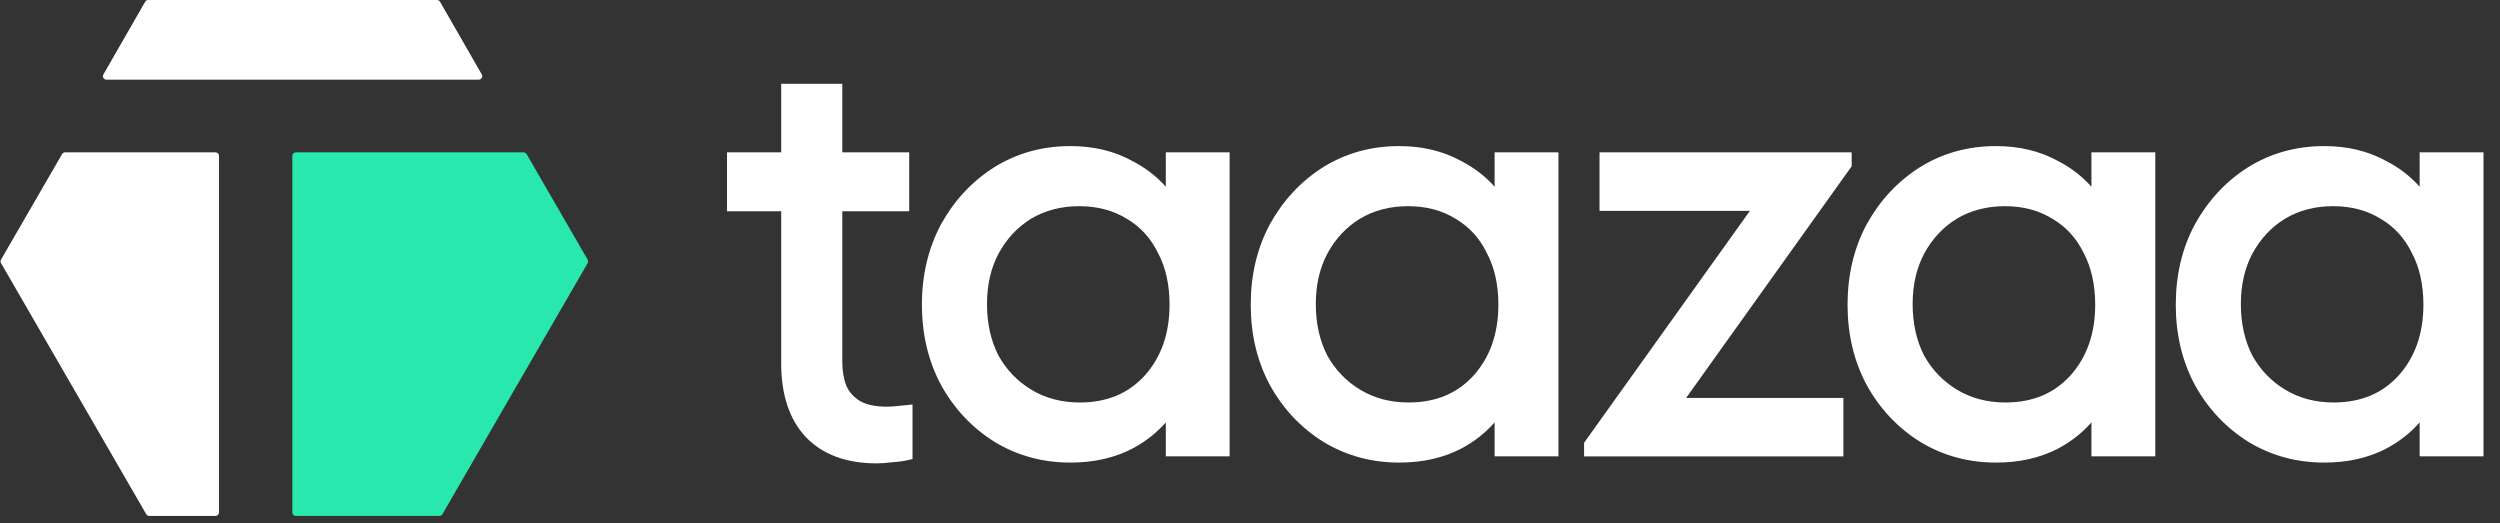
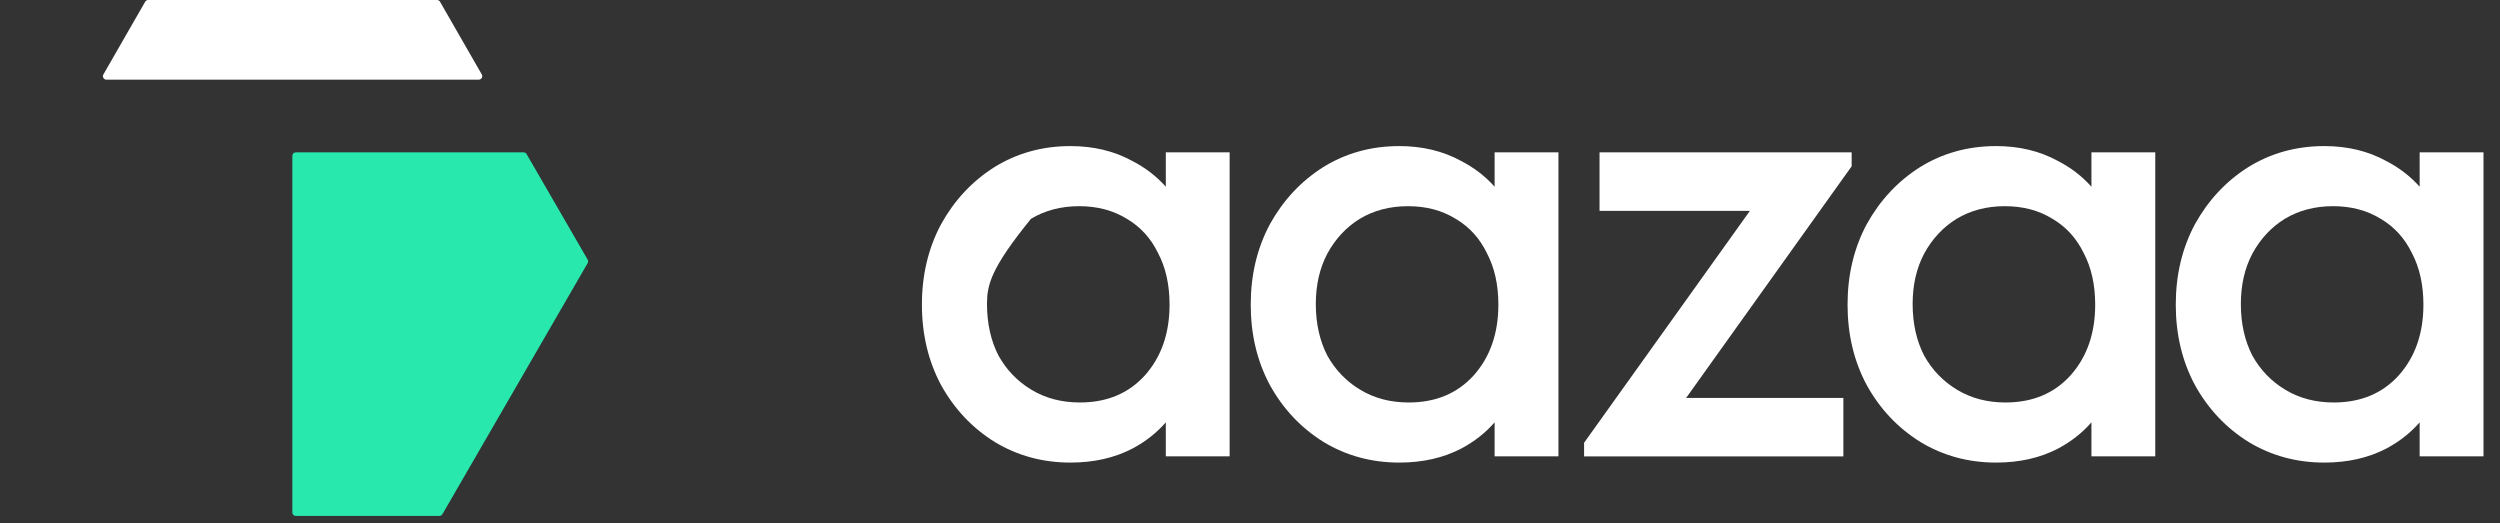
<svg xmlns="http://www.w3.org/2000/svg" width="129" height="27" viewBox="0 0 129 27" fill="none">
  <rect x="0" y="0" width="129" height="27" fill="#333333" stroke="none" />
  <path d="M27.172 7.951C27.14 7.896 27.081 7.862 27.018 7.862H15.572C15.343 7.862 15.519 7.862 15.264 7.862C15.165 7.862 15.085 7.942 15.085 8.04V26.444C15.085 26.543 15.165 26.623 15.264 26.623H22.673C22.737 26.623 22.796 26.589 22.828 26.534L30.323 13.577C30.355 13.521 30.355 13.453 30.323 13.398L27.172 7.951Z" fill="#29E8AE" />
-   <path d="M11.122 26.623C11.22 26.623 11.3 26.543 11.3 26.444V8.38C11.3 8.207 11.3 8.131 11.3 8.04C11.3 7.942 11.22 7.862 11.122 7.862H3.357C3.294 7.862 3.235 7.896 3.203 7.951L0.052 13.398C0.02 13.453 0.02 13.521 0.052 13.577L7.547 26.534C7.579 26.589 7.638 26.623 7.702 26.623H11.122Z" fill="white" />
  <path d="M24.706 4.11C24.843 4.11 24.929 3.961 24.861 3.842L22.705 0.09C22.673 0.034 22.614 0 22.55 0H7.646C7.582 0 7.523 0.034 7.491 0.09L5.335 3.842C5.267 3.961 5.353 4.11 5.49 4.11H24.706Z" fill="white" />
-   <path fill-rule="evenodd" clip-rule="evenodd" d="M41.576 22.548L41.575 22.547C40.721 21.631 40.31 20.355 40.31 18.753V10.902H37.514V7.862H40.31V4.325H43.463V7.862H46.915V10.902H43.463V18.668C43.463 19.155 43.535 19.567 43.672 19.91C43.82 20.238 44.057 20.502 44.393 20.704C44.724 20.885 45.18 20.985 45.781 20.985C45.903 20.985 46.056 20.976 46.241 20.958L46.243 20.957C46.451 20.939 46.639 20.92 46.809 20.901L47.086 20.87V23.688L46.892 23.732C46.632 23.793 46.344 23.832 46.032 23.852C45.725 23.89 45.46 23.91 45.239 23.91C43.687 23.91 42.454 23.467 41.577 22.549L41.576 22.548Z" fill="white" />
-   <path fill-rule="evenodd" clip-rule="evenodd" d="M51.334 22.809C50.167 22.083 49.243 21.103 48.561 19.872L48.56 19.87C47.9 18.637 47.571 17.252 47.571 15.72C47.571 14.187 47.9 12.803 48.56 11.569L48.561 11.567C49.242 10.338 50.155 9.358 51.3 8.631L51.301 8.63C52.472 7.902 53.785 7.538 55.236 7.538C56.423 7.538 57.485 7.791 58.417 8.301C59.09 8.646 59.67 9.091 60.156 9.635V7.861H63.449V23.546H60.156V21.793C59.684 22.334 59.115 22.782 58.45 23.137L58.449 23.138C57.516 23.627 56.443 23.869 55.236 23.869C53.807 23.869 52.505 23.516 51.336 22.81L51.334 22.809ZM53.199 11.29C52.496 11.724 51.937 12.324 51.521 13.093C51.128 13.838 50.929 14.701 50.929 15.687C50.929 16.695 51.128 17.579 51.521 18.346C51.936 19.092 52.505 19.681 53.23 20.116C53.953 20.55 54.781 20.768 55.72 20.768C57.116 20.768 58.228 20.302 59.072 19.375C59.92 18.424 60.349 17.21 60.349 15.72C60.349 14.689 60.15 13.804 59.757 13.06L59.755 13.058L59.754 13.055C59.382 12.289 58.846 11.703 58.146 11.291L58.145 11.29L58.143 11.29C57.443 10.857 56.627 10.639 55.688 10.639C54.749 10.639 53.921 10.857 53.199 11.29Z" fill="white" />
+   <path fill-rule="evenodd" clip-rule="evenodd" d="M51.334 22.809C50.167 22.083 49.243 21.103 48.561 19.872L48.56 19.87C47.9 18.637 47.571 17.252 47.571 15.72C47.571 14.187 47.9 12.803 48.56 11.569L48.561 11.567C49.242 10.338 50.155 9.358 51.3 8.631L51.301 8.63C52.472 7.902 53.785 7.538 55.236 7.538C56.423 7.538 57.485 7.791 58.417 8.301C59.09 8.646 59.67 9.091 60.156 9.635V7.861H63.449V23.546H60.156V21.793C59.684 22.334 59.115 22.782 58.45 23.137L58.449 23.138C57.516 23.627 56.443 23.869 55.236 23.869C53.807 23.869 52.505 23.516 51.336 22.81L51.334 22.809ZM53.199 11.29C51.128 13.838 50.929 14.701 50.929 15.687C50.929 16.695 51.128 17.579 51.521 18.346C51.936 19.092 52.505 19.681 53.23 20.116C53.953 20.55 54.781 20.768 55.72 20.768C57.116 20.768 58.228 20.302 59.072 19.375C59.92 18.424 60.349 17.21 60.349 15.72C60.349 14.689 60.15 13.804 59.757 13.06L59.755 13.058L59.754 13.055C59.382 12.289 58.846 11.703 58.146 11.291L58.145 11.29L58.143 11.29C57.443 10.857 56.627 10.639 55.688 10.639C54.749 10.639 53.921 10.857 53.199 11.29Z" fill="white" />
  <path fill-rule="evenodd" clip-rule="evenodd" d="M68.3 22.809C67.134 22.083 66.209 21.103 65.528 19.872L65.527 19.87C64.866 18.637 64.538 17.252 64.538 15.72C64.538 14.187 64.866 12.803 65.527 11.569L65.528 11.567C66.209 10.338 67.122 9.358 68.267 8.631L68.268 8.63C69.438 7.902 70.751 7.538 72.203 7.538C73.389 7.538 74.451 7.791 75.384 8.301C76.057 8.646 76.637 9.091 77.122 9.635V7.861H80.416V23.546H77.122V21.793C76.65 22.334 76.082 22.782 75.417 23.137L75.415 23.138C74.483 23.627 73.41 23.869 72.203 23.869C70.773 23.869 69.472 23.516 68.302 22.81L68.3 22.809ZM70.166 11.29C69.463 11.724 68.904 12.324 68.488 13.093C68.095 13.838 67.896 14.701 67.896 15.687C67.896 16.695 68.095 17.579 68.488 18.346C68.903 19.092 69.472 19.681 70.197 20.116C70.919 20.55 71.747 20.768 72.686 20.768C74.083 20.768 75.194 20.302 76.039 19.375C76.887 18.424 77.316 17.21 77.316 15.72C77.316 14.689 77.116 13.804 76.723 13.06L76.722 13.058L76.721 13.055C76.348 12.289 75.813 11.703 75.113 11.291L75.111 11.29L75.11 11.29C74.41 10.857 73.593 10.639 72.654 10.639C71.716 10.639 70.888 10.857 70.166 11.29Z" fill="white" />
  <path fill-rule="evenodd" clip-rule="evenodd" d="M99.097 22.809C97.93 22.083 97.005 21.103 96.324 19.872L96.323 19.87C95.662 18.637 95.334 17.252 95.334 15.72C95.334 14.187 95.662 12.803 96.323 11.569L96.324 11.567C97.005 10.338 97.918 9.358 99.063 8.631L99.064 8.63C100.234 7.902 101.547 7.538 102.999 7.538C104.185 7.538 105.247 7.791 106.18 8.301C106.853 8.646 107.433 9.091 107.918 9.635V7.861H111.212V23.546H107.918V21.793C107.447 22.334 106.878 22.782 106.213 23.137L106.212 23.138C105.279 23.627 104.206 23.869 102.999 23.869C101.569 23.869 100.268 23.516 99.099 22.81L99.097 22.809ZM100.962 11.29C100.259 11.724 99.7 12.324 99.284 13.093C98.891 13.838 98.692 14.701 98.692 15.687C98.692 16.695 98.891 17.579 99.284 18.346C99.699 19.092 100.268 19.681 100.993 20.116C101.715 20.55 102.544 20.768 103.483 20.768C104.879 20.768 105.99 20.302 106.835 19.375C107.683 18.424 108.112 17.21 108.112 15.72C108.112 14.689 107.912 13.804 107.52 13.06L107.518 13.058L107.517 13.055C107.144 12.289 106.609 11.703 105.909 11.291L105.907 11.29L105.906 11.29C105.206 10.857 104.39 10.639 103.45 10.639C102.512 10.639 101.684 10.857 100.962 11.29Z" fill="white" />
  <path fill-rule="evenodd" clip-rule="evenodd" d="M116.033 22.809C114.866 22.083 113.941 21.103 113.26 19.872L113.259 19.87C112.598 18.637 112.27 17.252 112.27 15.72C112.27 14.187 112.598 12.803 113.259 11.569L113.26 11.567C113.941 10.338 114.854 9.358 115.999 8.631L116 8.63C117.17 7.902 118.483 7.538 119.935 7.538C121.121 7.538 122.184 7.791 123.116 8.301C123.789 8.646 124.369 9.091 124.854 9.635V7.861H128.148V23.546H124.854V21.793C124.383 22.334 123.814 22.782 123.149 23.137L123.148 23.138C122.215 23.627 121.142 23.869 119.935 23.869C118.506 23.869 117.204 23.516 116.035 22.81L116.033 22.809ZM117.898 11.29C117.195 11.724 116.636 12.324 116.22 13.093C115.827 13.838 115.628 14.701 115.628 15.687C115.628 16.695 115.827 17.579 116.22 18.346C116.635 19.092 117.204 19.681 117.929 20.116C118.652 20.55 119.48 20.768 120.419 20.768C121.815 20.768 122.926 20.302 123.771 19.375C124.619 18.424 125.048 17.21 125.048 15.72C125.048 14.689 124.848 13.804 124.456 13.06L124.454 13.058L124.453 13.055C124.08 12.289 123.545 11.703 122.845 11.291L122.843 11.29L122.842 11.29C122.142 10.857 121.326 10.639 120.386 10.639C119.448 10.639 118.62 10.857 117.898 11.29Z" fill="white" />
  <path d="M81.739 23.551V22.846L90.295 10.88H82.536V7.861H95.545V8.581L87.004 20.533H95.118V23.551H81.739Z" fill="white" />
</svg>